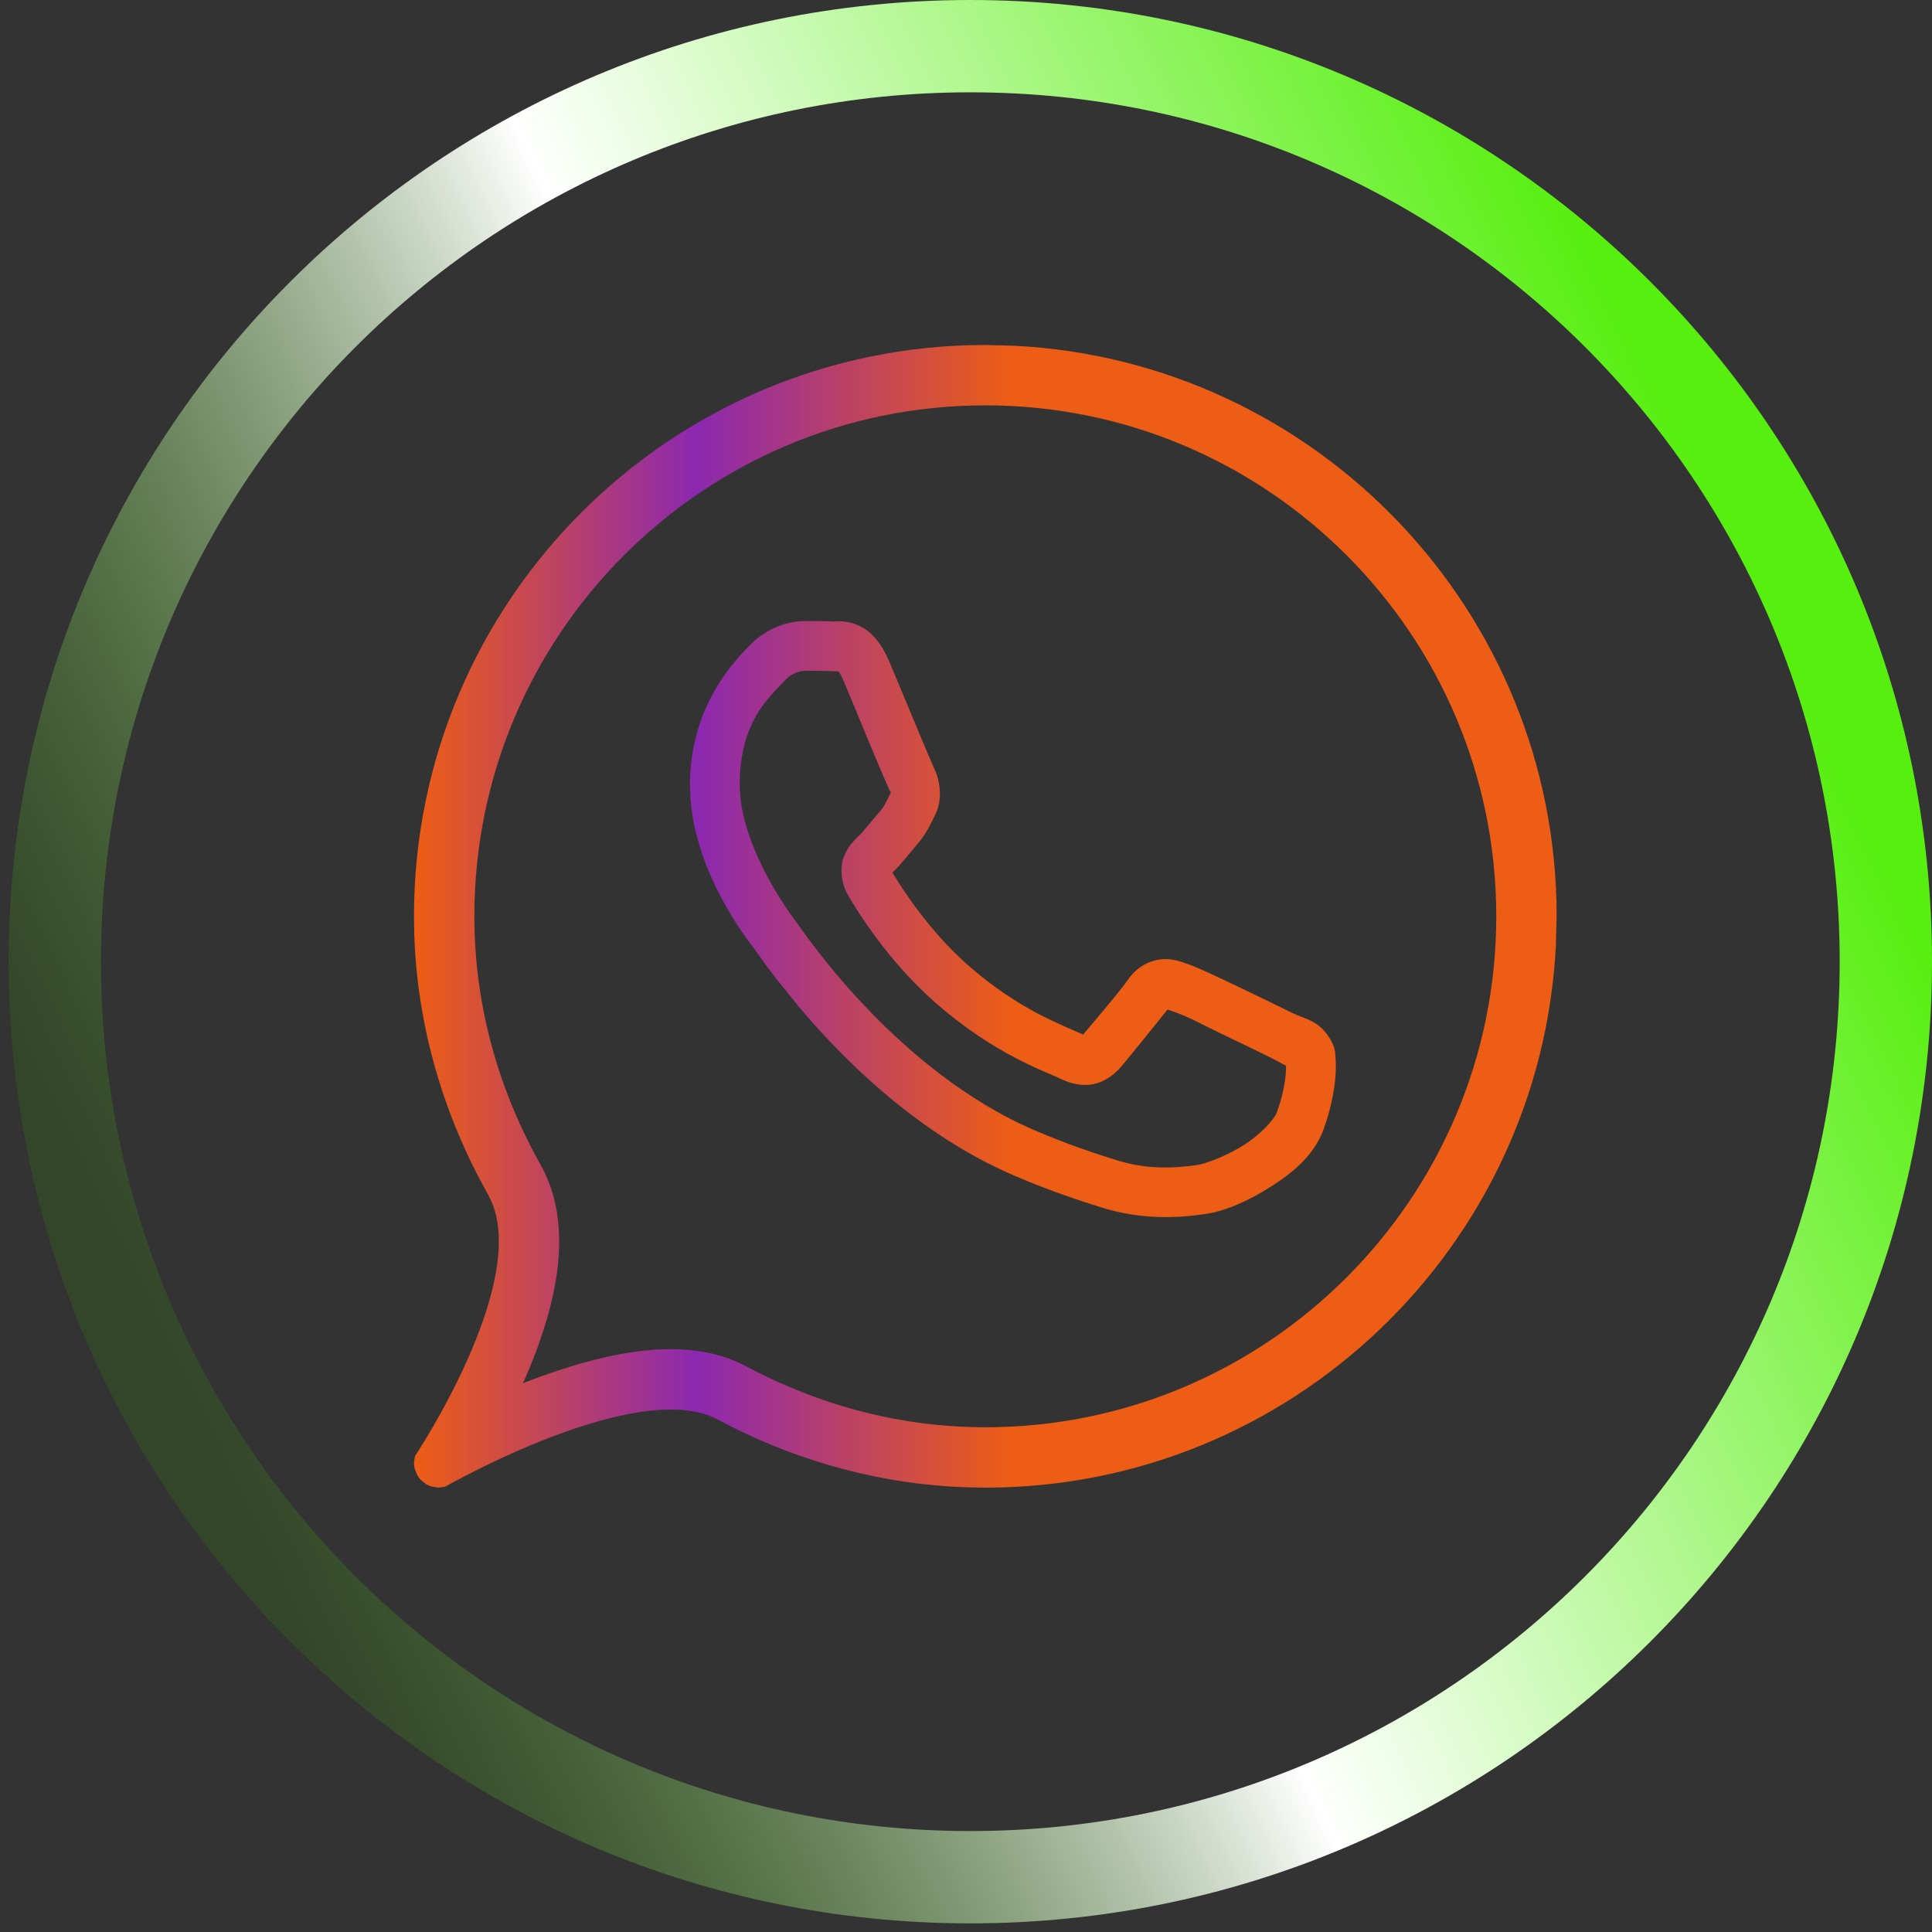
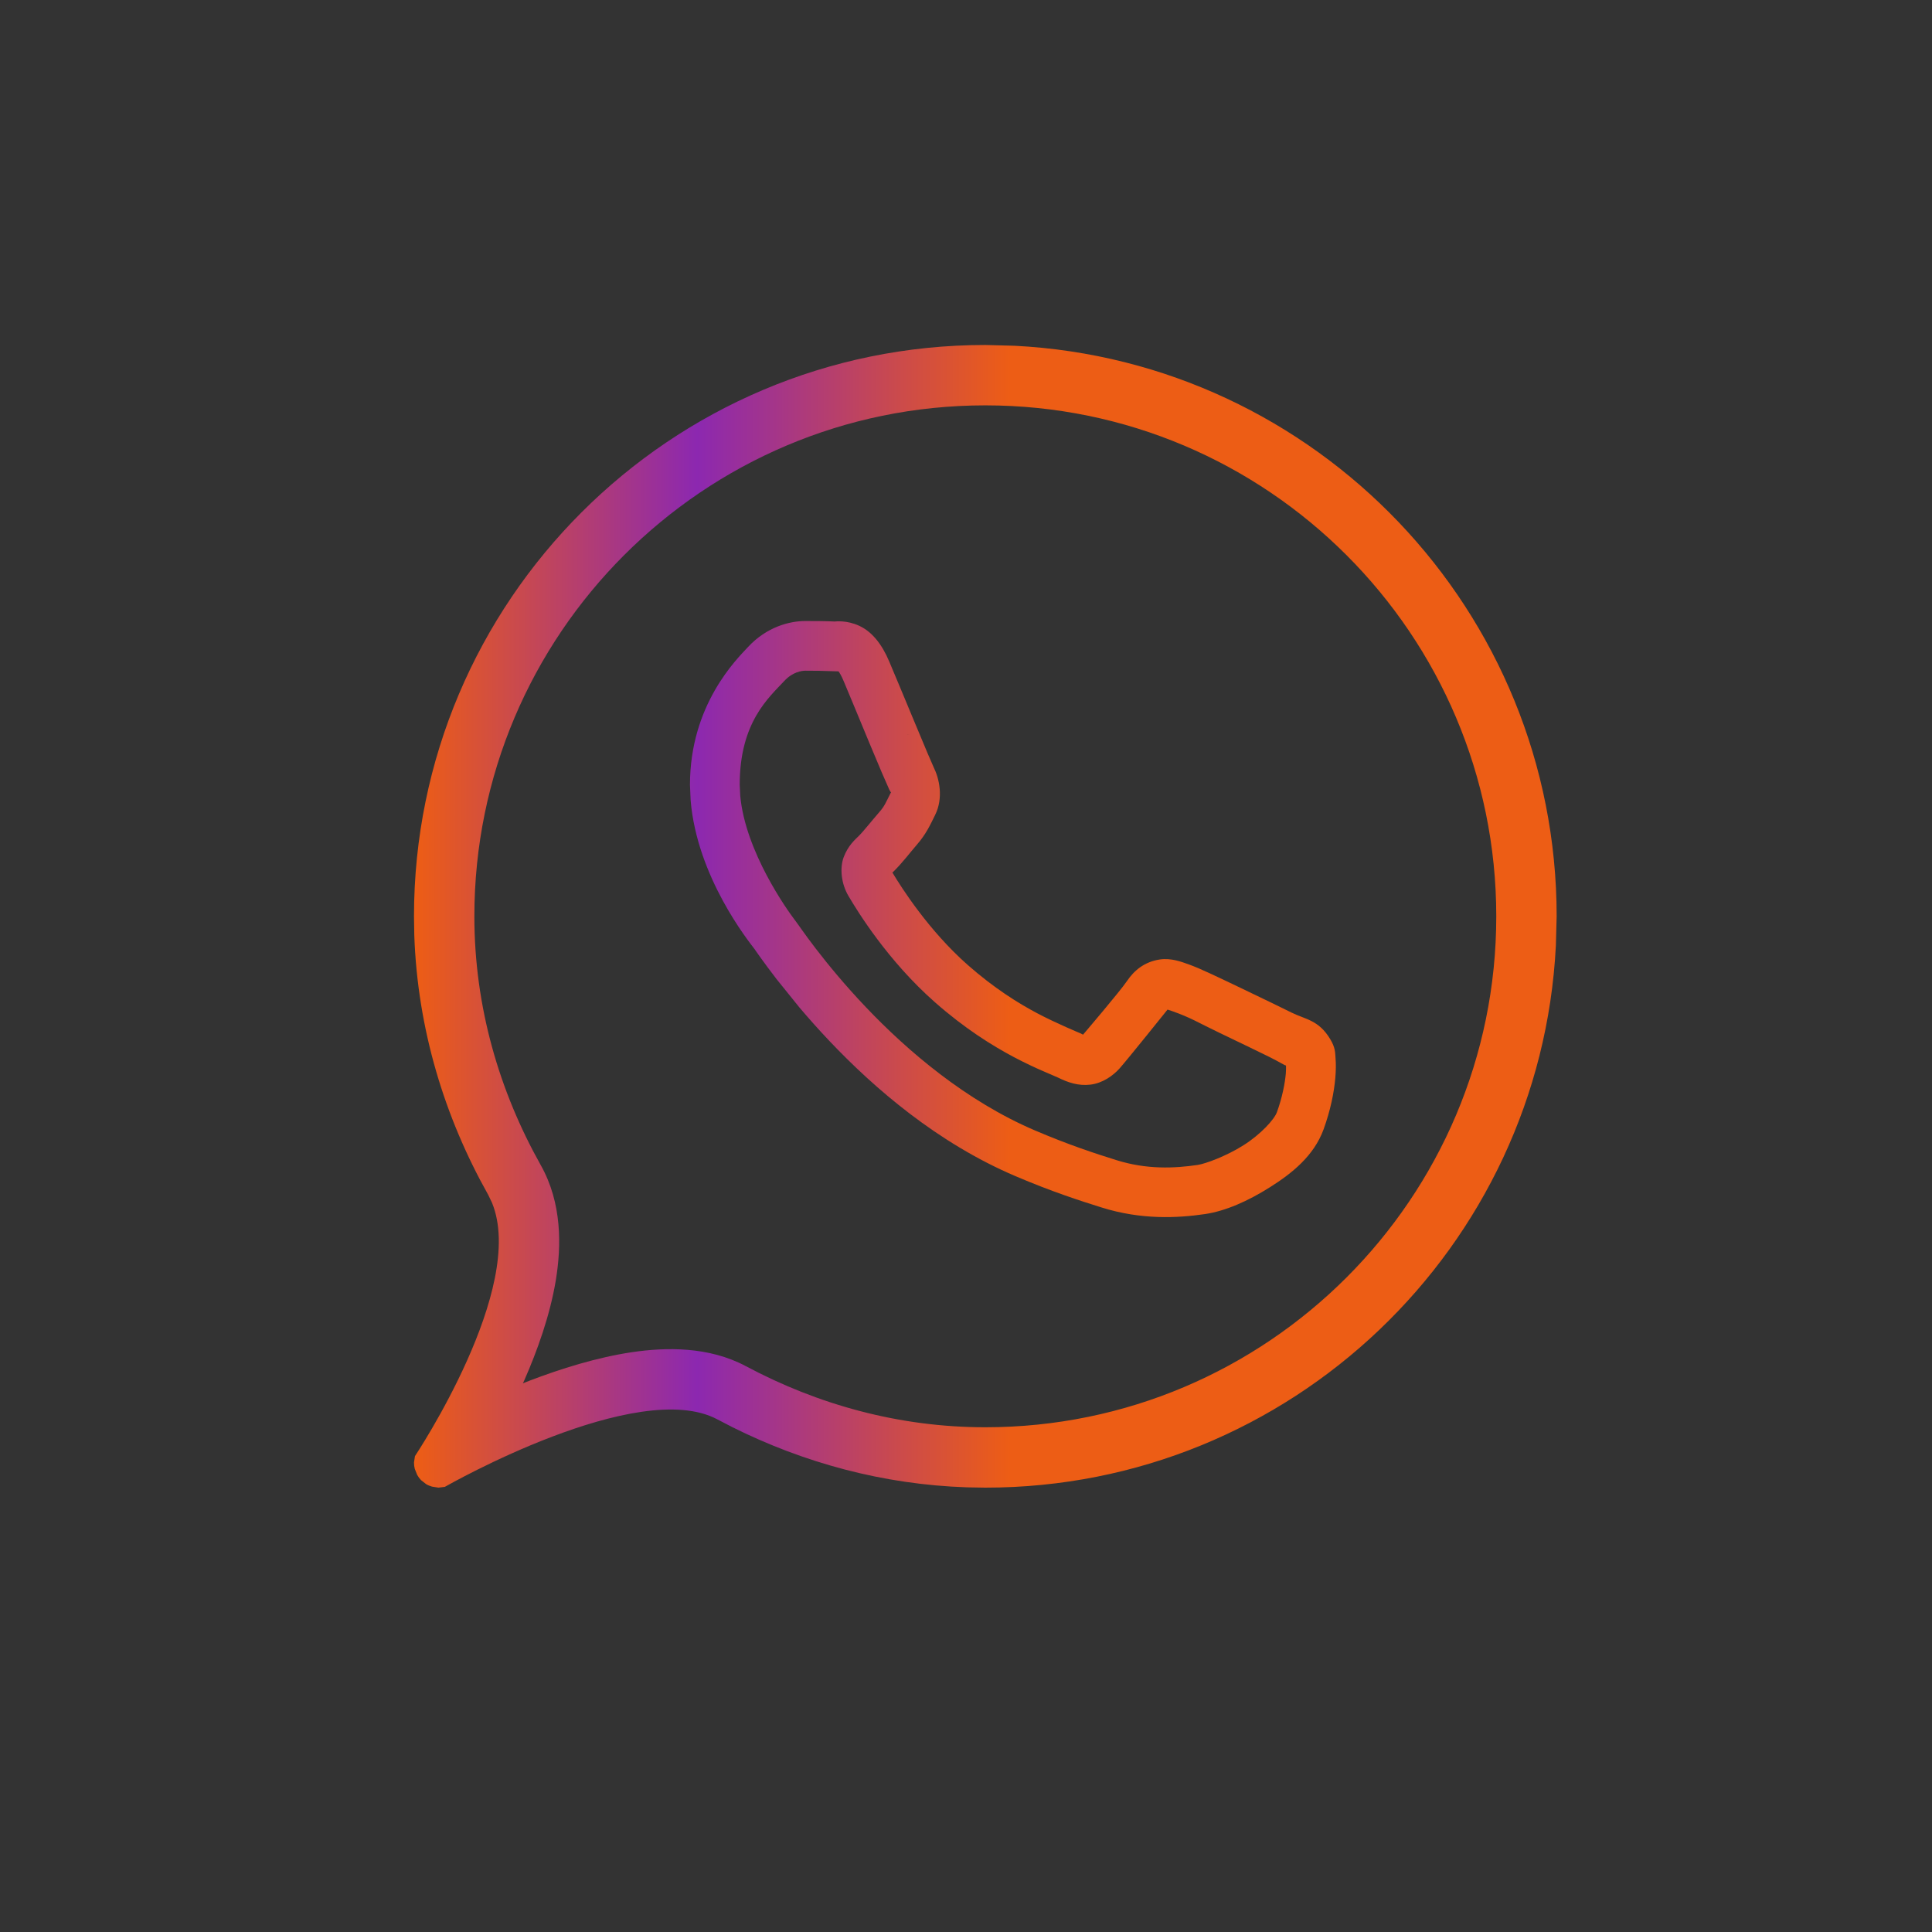
<svg xmlns="http://www.w3.org/2000/svg" width="32" height="32" viewBox="0 0 32 32" fill="none">
  <rect x="0" y="0" width="32" height="32" fill="#333333" stroke="none" />
-   <path d="M30.471 15.929C30.471 7.976 24.024 1.529 16.071 1.529C8.119 1.529 1.672 7.976 1.672 15.929C1.672 23.881 8.119 30.328 16.071 30.328V31.857C7.274 31.857 0.143 24.726 0.143 15.929C0.143 7.131 7.274 0 16.071 0C24.868 0 32 7.131 32 15.929C32 24.726 24.868 31.857 16.071 31.857V30.328C24.024 30.328 30.471 23.881 30.471 15.929Z" fill="url(#paint0_linear_385_67)" />
  <path fill-rule="evenodd" clip-rule="evenodd" d="M13.824 10.294C13.838 10.294 14.024 10.268 14.233 10.366C14.446 10.465 14.609 10.673 14.729 10.958C14.832 11.201 15.004 11.615 15.158 11.985C15.235 12.169 15.307 12.343 15.364 12.477C15.415 12.596 15.461 12.702 15.467 12.714C15.552 12.885 15.634 13.21 15.486 13.504C15.412 13.652 15.343 13.811 15.187 13.99C15.078 14.116 14.947 14.29 14.801 14.434C14.78 14.454 14.79 14.441 14.781 14.452C14.925 14.693 15.38 15.411 16.029 15.983C16.465 16.367 16.864 16.616 17.182 16.784C17.501 16.952 17.893 17.114 17.893 17.114L17.939 17.137C17.953 17.12 18.55 16.421 18.665 16.251C18.787 16.07 18.958 15.93 19.21 15.892C19.398 15.864 19.57 15.931 19.691 15.974C19.883 16.042 20.194 16.194 20.553 16.365C20.912 16.536 21.27 16.711 21.395 16.773C21.622 16.885 21.839 16.893 22.03 17.207C22.121 17.357 22.113 17.433 22.121 17.531C22.129 17.628 22.127 17.734 22.117 17.854C22.096 18.094 22.038 18.386 21.924 18.702C21.765 19.141 21.404 19.431 21.036 19.663C20.668 19.896 20.296 20.059 19.958 20.109C19.506 20.175 18.904 20.207 18.244 19.999C17.888 19.888 17.416 19.735 16.82 19.481C15.525 18.929 14.482 18.026 13.74 17.244C13.555 17.049 13.389 16.861 13.242 16.688L12.863 16.218C12.652 15.944 12.493 15.715 12.504 15.728C12.395 15.584 11.545 14.526 11.439 13.255L11.428 12.998C11.429 11.672 12.202 10.918 12.389 10.717C12.698 10.384 13.075 10.286 13.339 10.286C13.504 10.286 13.672 10.287 13.824 10.294ZM13.339 11.109C13.278 11.109 13.129 11.13 12.992 11.277C12.732 11.557 12.252 11.963 12.252 12.998L12.261 13.183C12.347 14.109 13.04 15.074 13.16 15.232C13.232 15.326 13.318 15.46 13.515 15.716C13.713 15.973 13.991 16.313 14.338 16.678C15.031 17.408 16.002 18.237 17.143 18.724C17.706 18.964 18.141 19.106 18.49 19.215C18.993 19.373 19.451 19.352 19.837 19.295C19.965 19.276 20.312 19.149 20.596 18.969C20.881 18.789 21.107 18.541 21.15 18.421C21.238 18.177 21.282 17.948 21.297 17.783C21.302 17.723 21.301 17.684 21.3 17.648C21.279 17.648 21.199 17.593 21.03 17.509C20.913 17.451 20.553 17.276 20.199 17.107C19.845 16.938 19.732 16.859 19.414 16.747C19.386 16.738 19.342 16.724 19.338 16.722C19.328 16.734 18.691 17.529 18.545 17.695C18.434 17.819 18.261 17.941 18.06 17.965C17.86 17.989 17.686 17.928 17.528 17.85C17.461 17.817 17.163 17.704 16.799 17.512C16.433 17.319 15.976 17.033 15.485 16.6C14.706 15.914 14.204 15.097 14.052 14.838C13.937 14.644 13.904 14.384 13.975 14.195C14.047 14.006 14.16 13.909 14.223 13.847C14.296 13.776 14.432 13.603 14.565 13.45C14.653 13.349 14.665 13.306 14.752 13.134C14.764 13.11 14.768 13.154 14.732 13.084L14.731 13.082L14.606 12.797C14.549 12.661 14.476 12.487 14.398 12.302C14.244 11.931 14.072 11.514 13.972 11.277C13.933 11.184 13.903 11.14 13.889 11.12C13.873 11.12 13.842 11.119 13.785 11.117C13.654 11.111 13.497 11.109 13.339 11.109ZM15.063 12.174C15.054 12.171 15.044 12.168 15.035 12.165C15.031 12.164 15.026 12.164 15.022 12.162C15.035 12.166 15.049 12.17 15.063 12.174Z" fill="url(#paint1_linear_385_67)" />
  <path fill-rule="evenodd" clip-rule="evenodd" d="M16.806 5.727C21.802 5.981 25.783 10.119 25.783 15.177L25.77 15.664C25.517 20.659 21.378 24.64 16.32 24.64L16.019 24.635C14.624 24.589 13.311 24.227 12.132 23.639L11.881 23.509C10.564 22.807 7.416 24.6 7.368 24.627L7.262 24.64L7.155 24.623C7.121 24.613 7.088 24.6 7.057 24.581L6.973 24.515C6.948 24.489 6.927 24.46 6.91 24.429L6.87 24.329C6.861 24.295 6.857 24.259 6.857 24.223L6.873 24.118C6.887 24.096 8.729 21.332 8.149 19.921L8.085 19.788C7.365 18.507 6.916 17.05 6.862 15.491L6.857 15.177C6.857 9.956 11.099 5.714 16.32 5.714L16.806 5.727ZM16.32 6.714C11.651 6.714 7.857 10.508 7.857 15.177C7.857 16.669 8.266 18.068 8.957 19.299C9.311 19.929 9.299 20.64 9.206 21.206C9.109 21.79 8.899 22.373 8.682 22.867C8.676 22.882 8.668 22.896 8.661 22.912C8.697 22.897 8.733 22.883 8.769 22.869C9.285 22.672 9.884 22.483 10.47 22.396C11.028 22.314 11.737 22.299 12.352 22.627C13.547 23.265 14.891 23.64 16.32 23.64C20.989 23.64 24.783 19.846 24.783 15.177C24.783 10.508 20.989 6.714 16.32 6.714Z" fill="url(#paint2_linear_385_67)" />
  <defs>
    <linearGradient id="paint0_linear_385_67" x1="2.489" y1="22.095" x2="28.914" y2="9.469" gradientUnits="userSpaceOnUse">
      <stop stop-color="#328909" stop-opacity="0.22" />
      <stop offset="0.481" stop-color="white" />
      <stop offset="1" stop-color="#57EF10" />
    </linearGradient>
    <linearGradient id="paint1_linear_385_67" x1="23.429" y1="16" x2="5.714" y2="16" gradientUnits="userSpaceOnUse">
      <stop offset="0.379" stop-color="#ED5D15" />
      <stop offset="0.671" stop-color="#8C28B0" />
      <stop offset="0.934" stop-color="#ED5D15" />
    </linearGradient>
    <linearGradient id="paint2_linear_385_67" x1="23.429" y1="16" x2="5.714" y2="16" gradientUnits="userSpaceOnUse">
      <stop offset="0.379" stop-color="#ED5D15" />
      <stop offset="0.671" stop-color="#8C28B0" />
      <stop offset="0.934" stop-color="#ED5D15" />
    </linearGradient>
  </defs>
</svg>